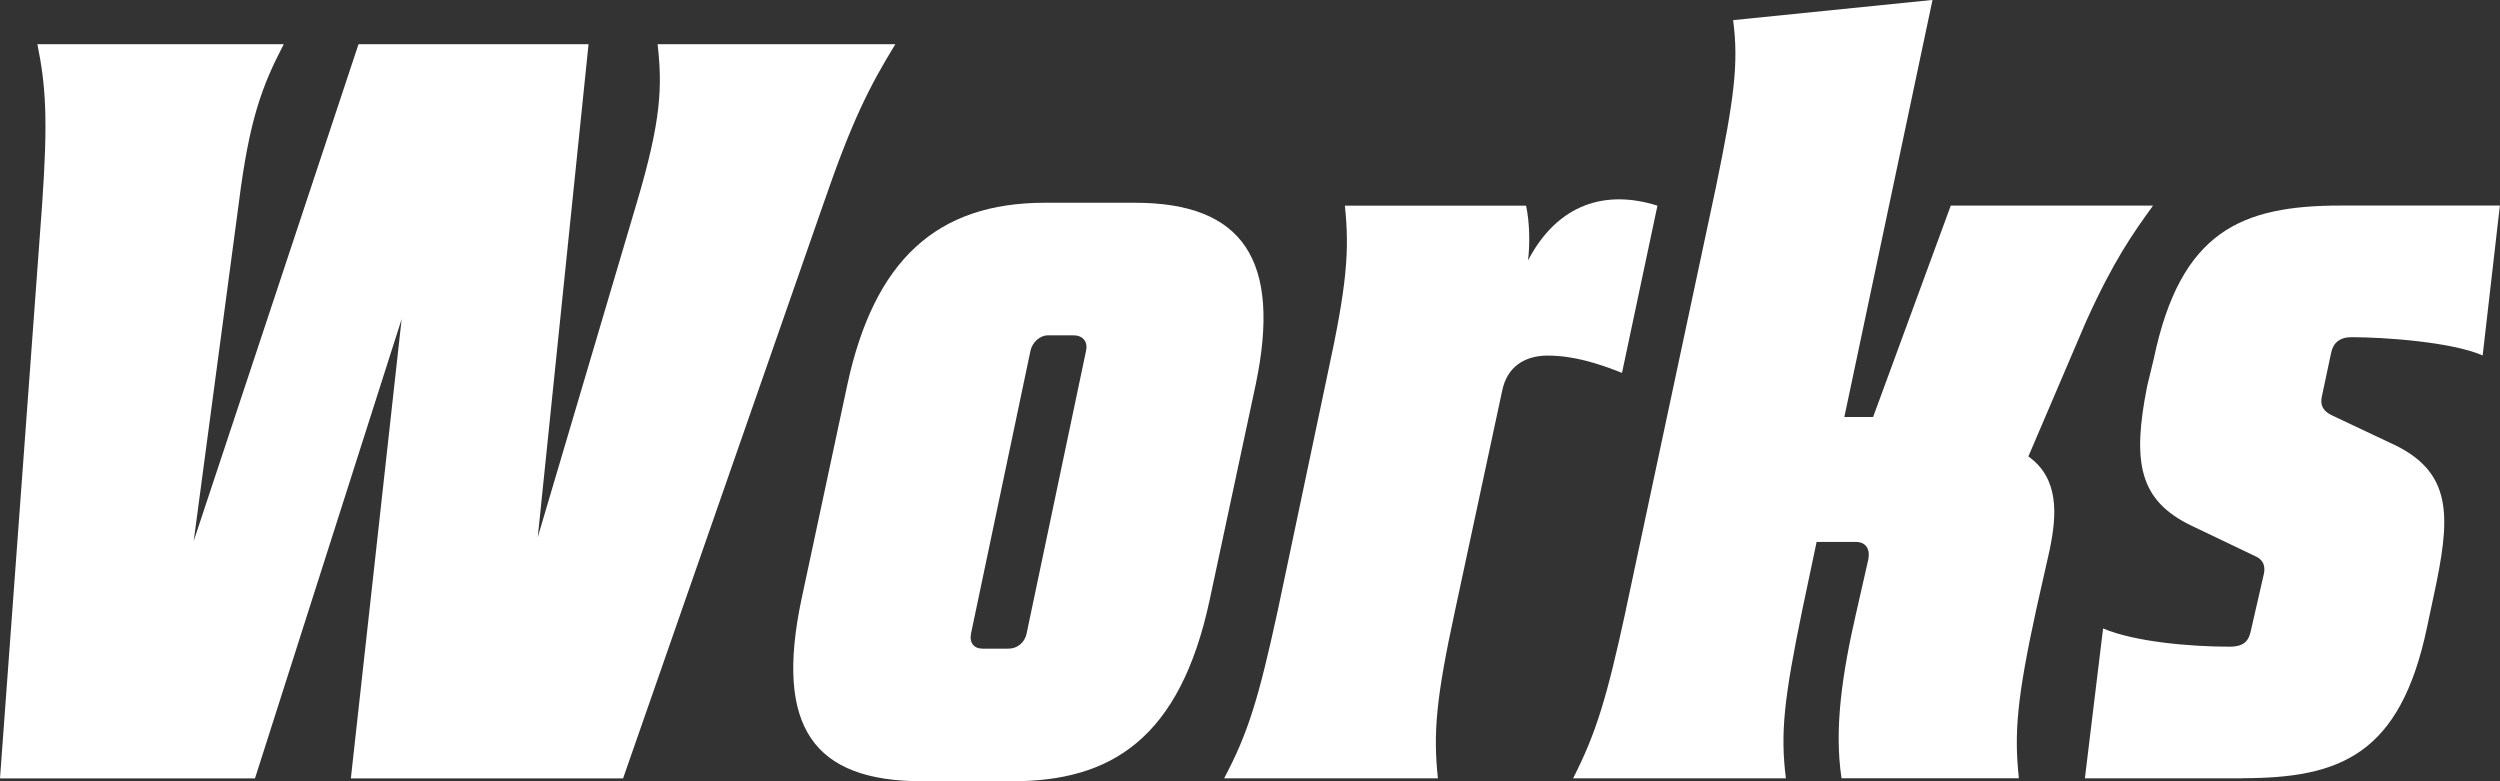
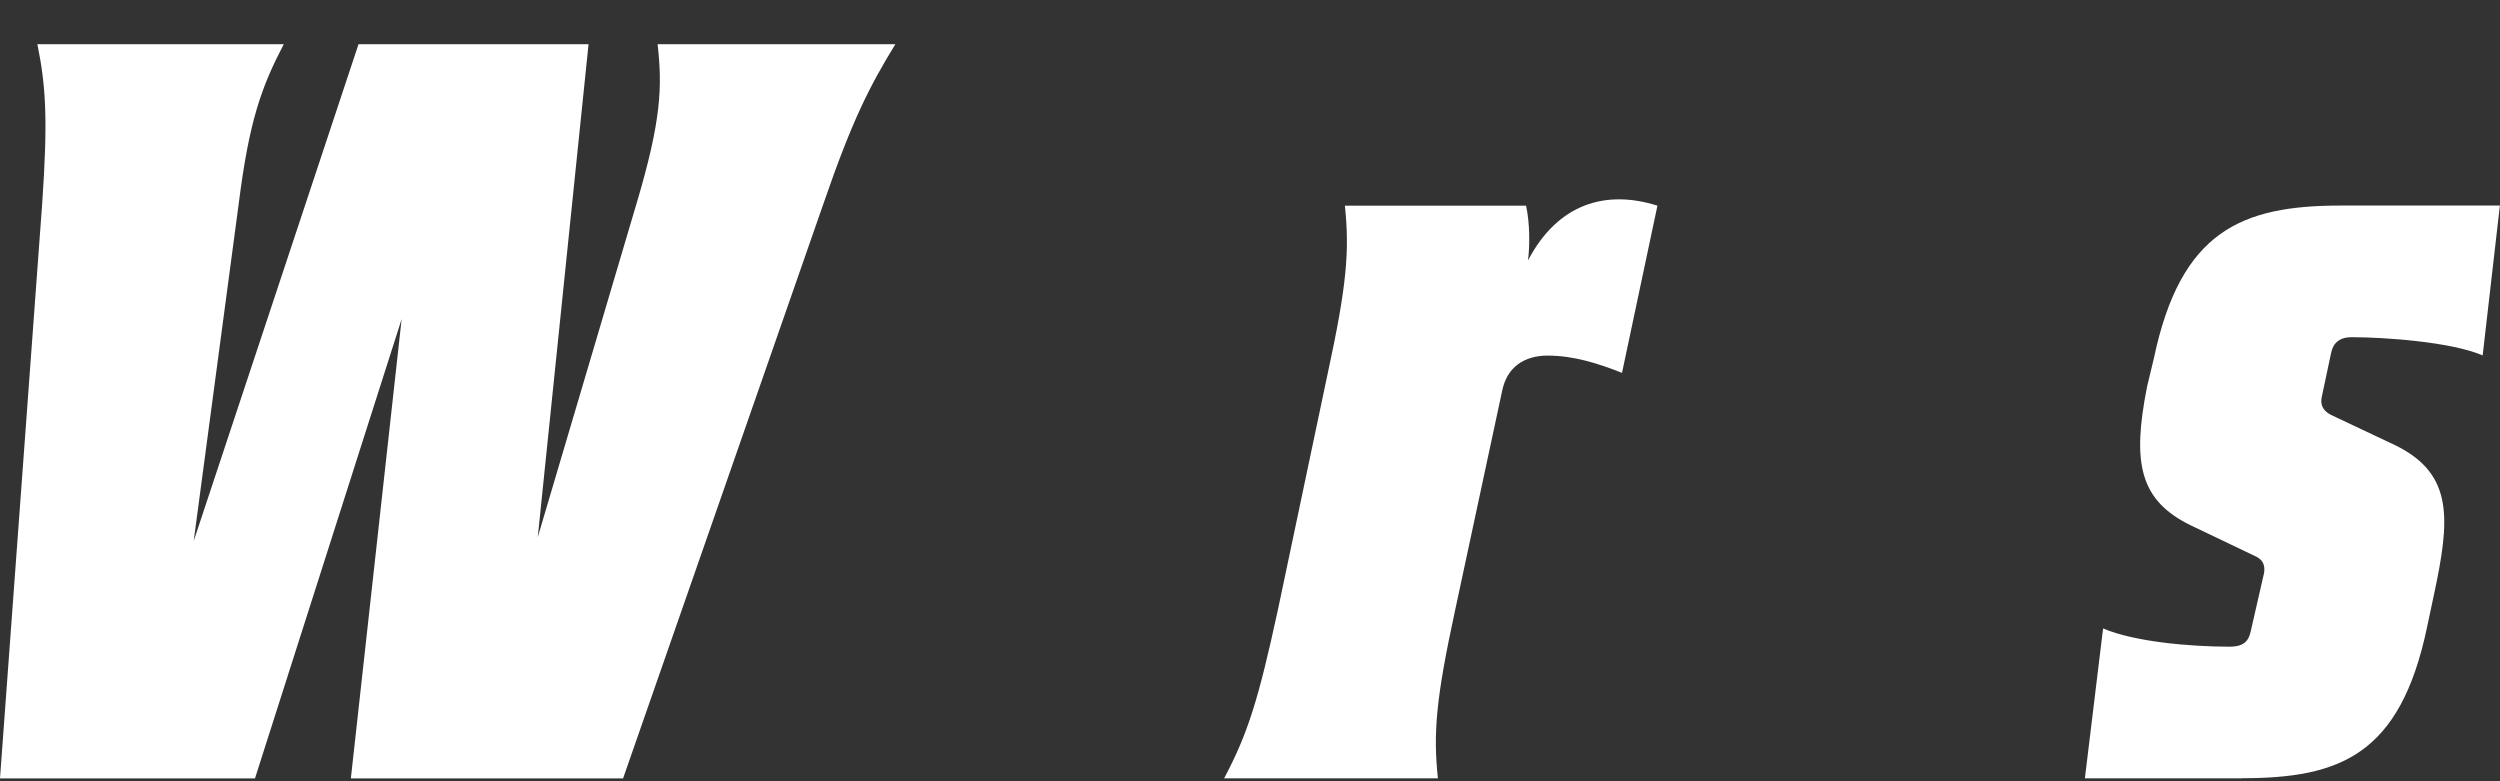
<svg xmlns="http://www.w3.org/2000/svg" width="256" height="80" viewBox="0 0 256 80" fill="none">
  <rect x="0" y="0" width="256" height="80" fill="#333333" stroke="none" />
  <g clip-path="url(#clip0_499_466)">
    <path d="M3.828 4.528H29.055C26.8 8.858 25.52 12.302 24.445 20.861L19.834 55.401L36.711 4.528H60.267L55.066 55.009L65.176 20.861C67.73 12.302 67.829 8.858 67.338 4.528H91.684C89.031 8.858 87.266 12.302 84.32 20.861L63.803 79.707H35.928L41.129 32.671L26.11 79.707H0L4.319 20.861C4.909 12.302 4.71 8.858 3.828 4.528Z" fill="white" />
-     <path d="M103.657 80H94.43C83.338 80 79.312 74.487 82.064 61.4L86.774 39.361C89.521 26.667 95.903 20.762 106.994 20.762H116.221C127.313 20.762 131.24 26.667 128.587 39.361L123.877 61.4C120.832 75.671 113.767 80 103.657 80ZM100.613 66.421H103.266C104.148 66.421 104.937 65.829 105.13 64.845L111.213 35.917C111.412 35.032 110.921 34.341 109.939 34.341H107.286C106.503 34.341 105.714 35.032 105.521 35.917L99.438 64.845C99.239 65.829 99.73 66.421 100.618 66.421H100.613Z" fill="white" />
    <path d="M158.525 36.409C156.071 36.409 154.306 37.592 153.815 40.047L149.005 62.484C147.042 71.535 146.75 75.079 147.241 79.701H125.35C127.804 75.079 128.885 71.535 130.849 62.484L135.95 38.278C137.914 29.227 138.206 25.683 137.715 21.06H156.269C156.661 22.829 156.661 25.19 156.468 26.667C159.513 20.861 164.421 19.385 169.722 21.06L166.093 38.184C163.638 37.2 161.085 36.415 158.537 36.415L158.525 36.409Z" fill="white" />
-     <path d="M166.479 62.484L175.706 19.186C177.57 10.135 178.061 6.491 177.471 2.062L197.889 -0.006L188.861 42.701H191.806L199.759 21.055H220.47C218.407 23.907 216.443 26.661 213.597 32.958L207.707 46.737C210.851 48.998 210.652 52.642 209.869 56.38L208.496 62.478C206.532 71.529 206.24 75.073 206.731 79.695H188.574C187.791 74.581 188.674 68.869 190.047 62.87L191.321 57.264C191.52 56.18 191.029 55.495 190.047 55.495H186.021L184.548 62.484C182.684 71.535 182.292 75.079 182.877 79.701H161.085C163.44 75.079 164.521 71.535 166.485 62.484H166.479Z" fill="white" />
    <path d="M229.592 79.701H213.492L215.356 64.353C218.594 65.729 224.292 66.221 228.312 66.221C229.884 66.221 230.276 65.53 230.474 64.645L231.848 58.641C231.947 57.856 231.748 57.264 230.767 56.872L224.385 53.819C219.085 51.26 218.302 47.422 219.868 39.549L220.557 36.696C223.304 23.609 229.586 21.049 239.696 21.049H255.988L254.224 36.397C251.08 35.02 244.213 34.528 240.777 34.528C239.597 34.528 238.913 35.12 238.714 36.104L237.732 40.726C237.633 41.318 237.732 42.004 238.714 42.496L245.388 45.647C251.278 48.6 250.887 53.222 249.215 60.996L248.526 64.241C245.779 77.329 239.591 79.689 229.58 79.689L229.592 79.701Z" fill="white" />
  </g>
  <defs>
    <clipPath id="clip0_499_466">
      <rect width="256" height="80" fill="white" />
    </clipPath>
  </defs>
</svg>